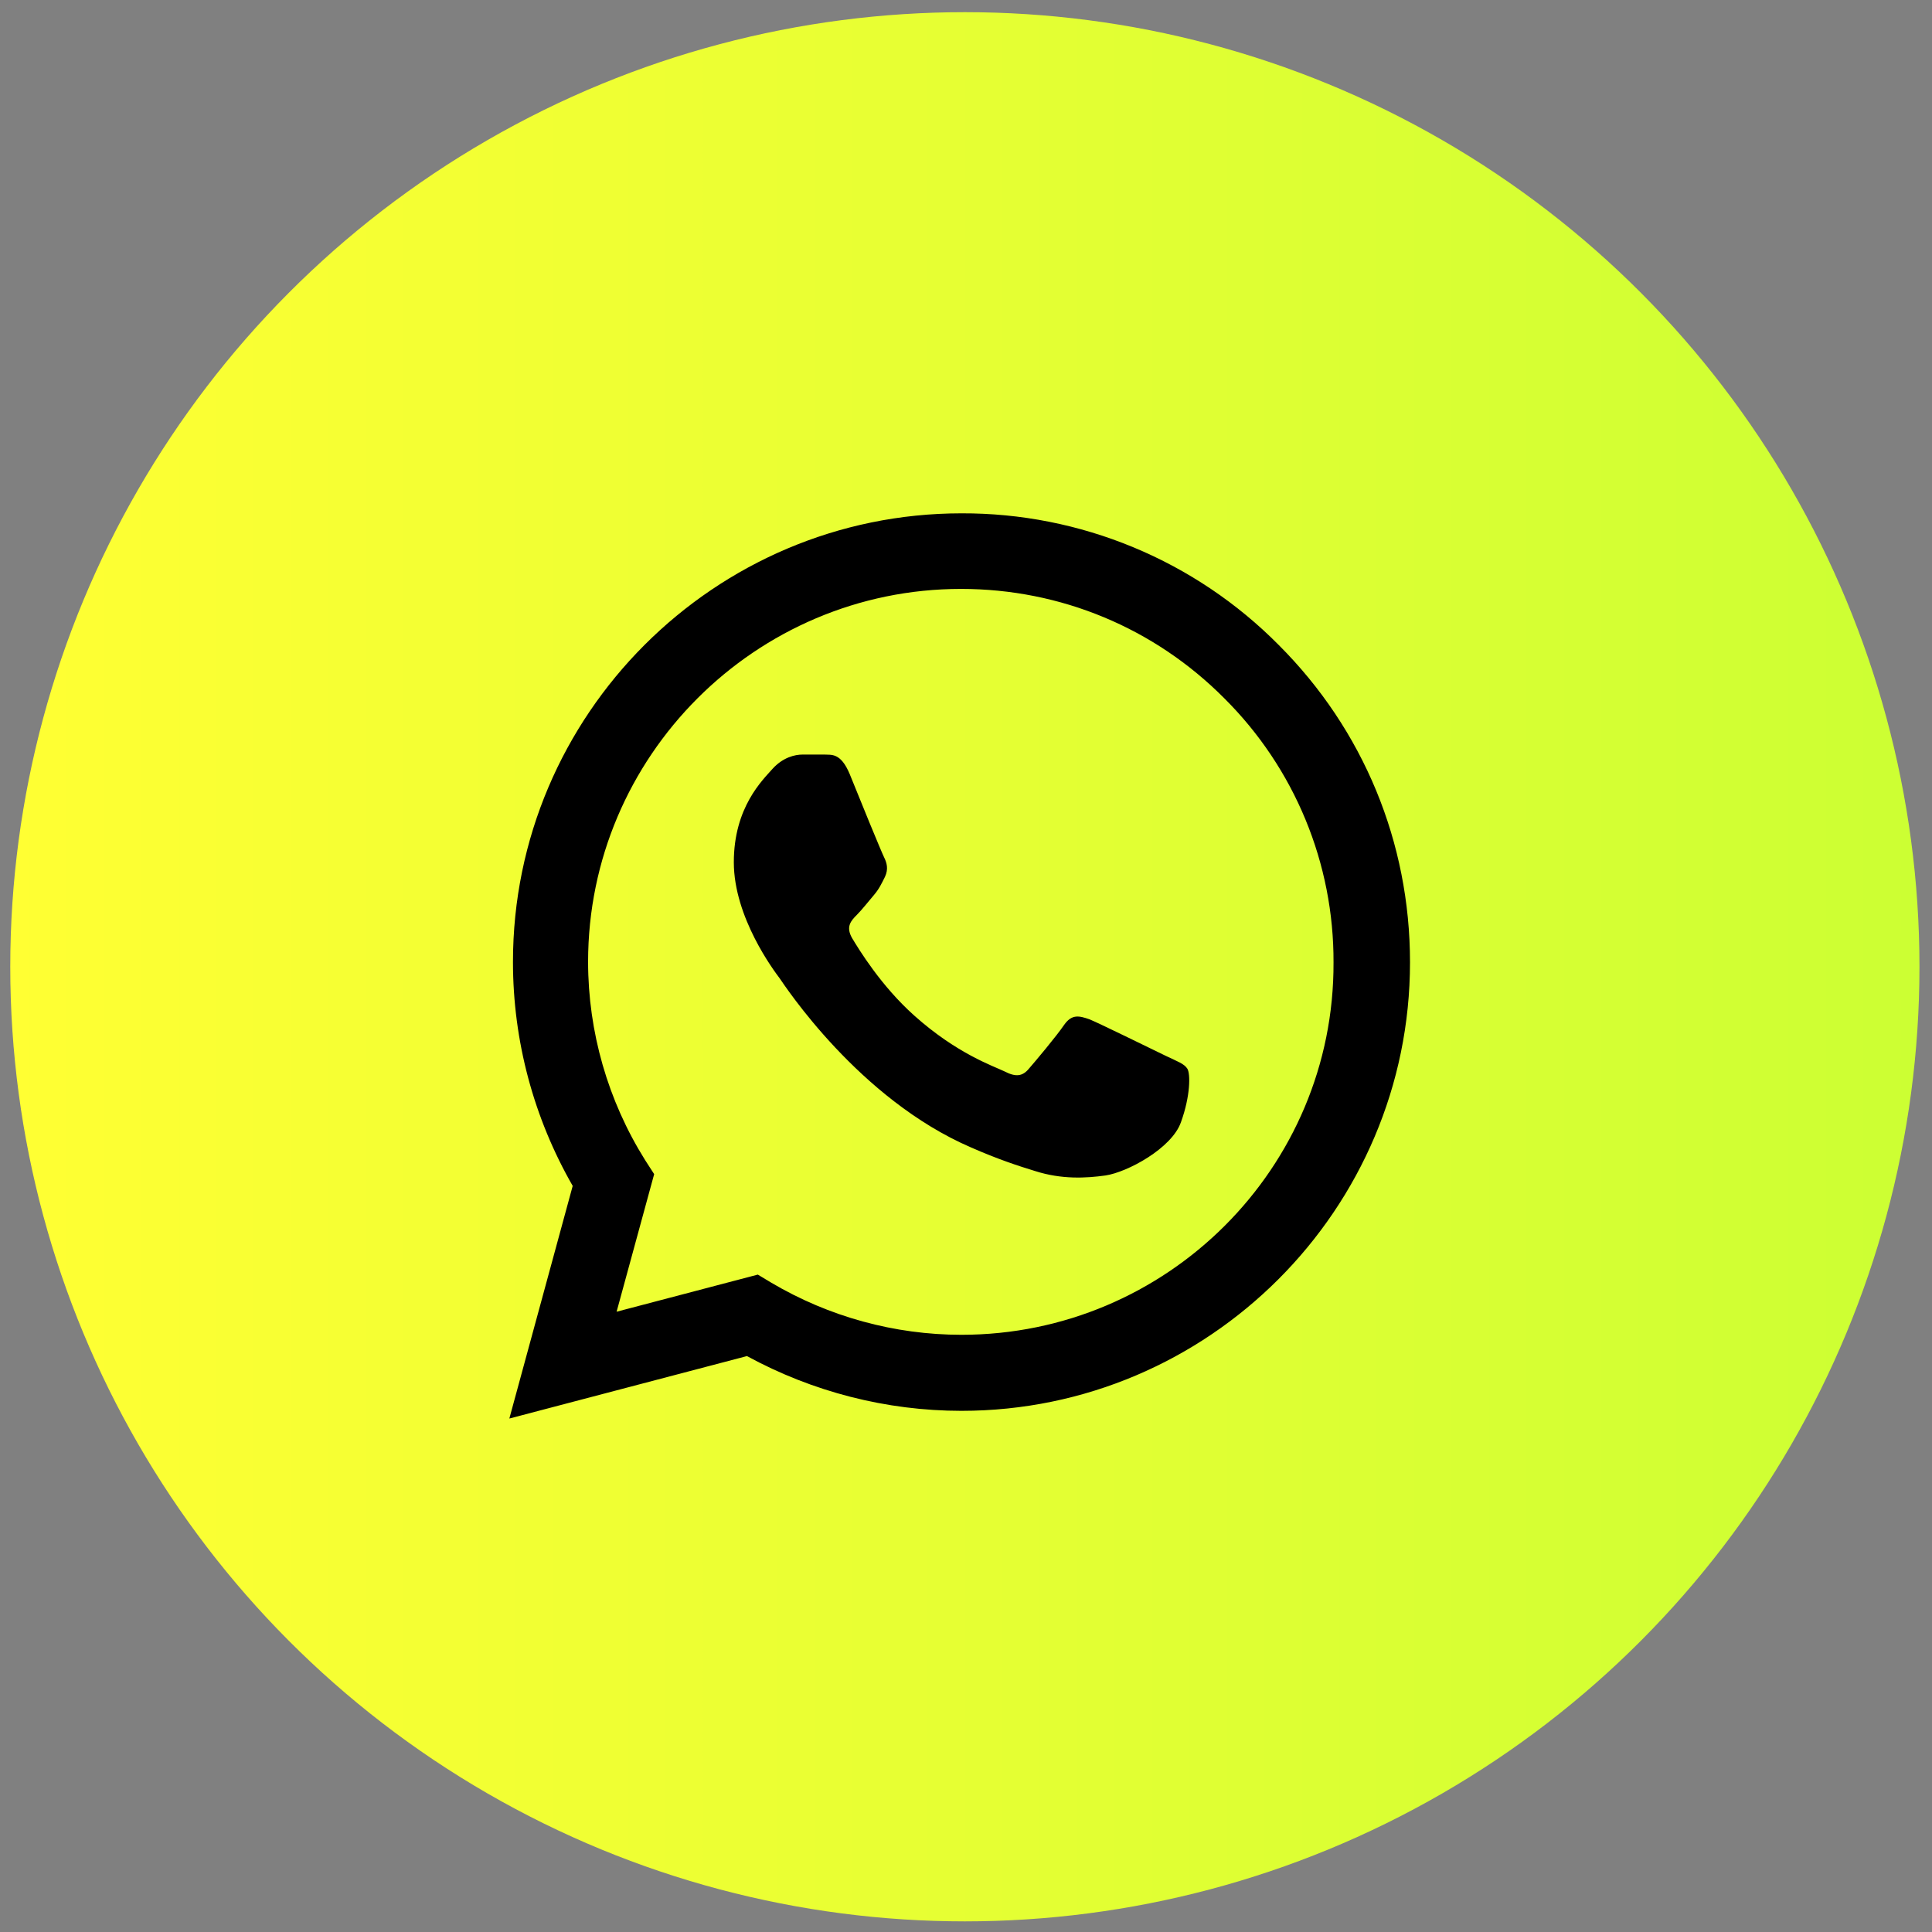
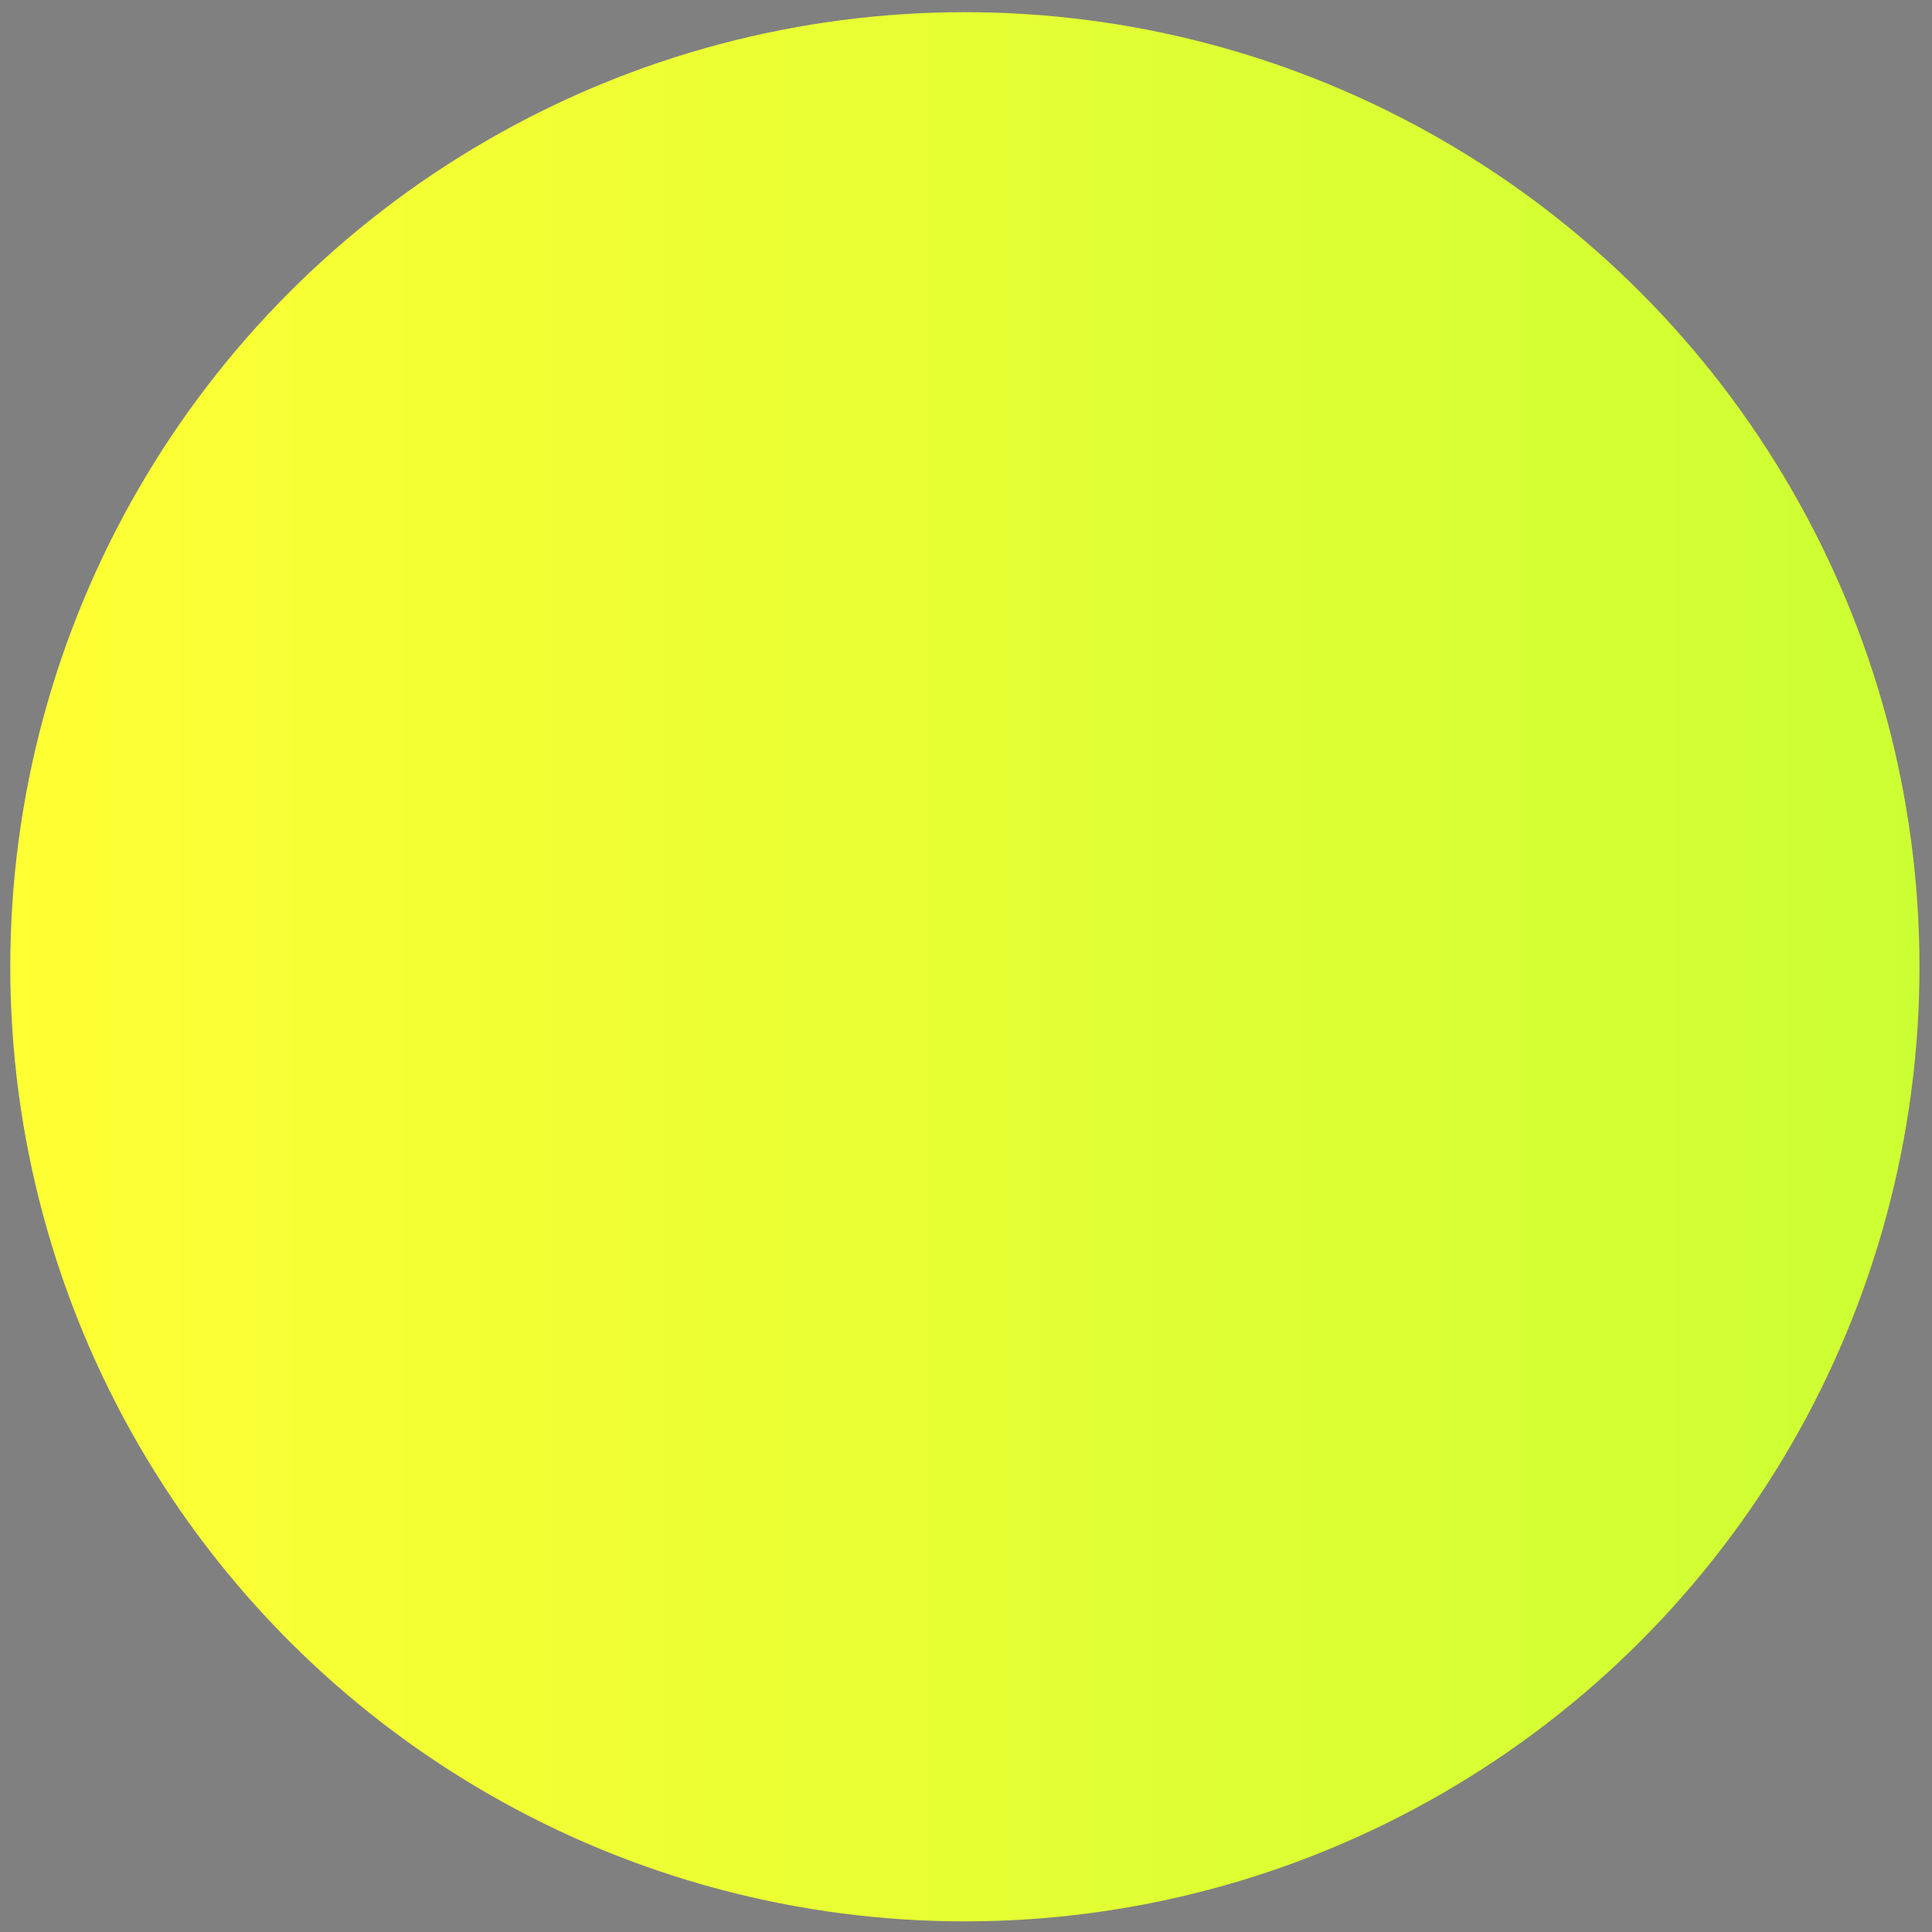
<svg xmlns="http://www.w3.org/2000/svg" width="143" height="143" viewBox="0 0 143 143" fill="none">
  <rect x="0" y="0" width="143" height="143" fill="#808080" stroke="none" />
  <circle cx="71.416" cy="71.557" r="70.656" fill="url(#paint0_linear_82_324)" />
-   <path d="M94.649 47.743C91.578 44.641 87.92 42.181 83.888 40.508C79.856 38.834 75.531 37.98 71.166 37.995C52.875 37.995 37.968 52.902 37.968 71.193C37.968 77.056 39.508 82.751 42.389 87.776L37.7 104.995L55.287 100.372C60.144 103.018 65.605 104.425 71.166 104.425C89.457 104.425 104.364 89.518 104.364 71.227C104.364 62.349 100.914 54.008 94.649 47.743ZM71.166 98.797C66.208 98.797 61.35 97.457 57.096 94.945L56.091 94.342L45.639 97.089L48.419 86.905L47.749 85.866C44.995 81.468 43.532 76.383 43.528 71.193C43.528 55.984 55.923 43.589 71.132 43.589C78.502 43.589 85.437 46.47 90.629 51.696C93.2 54.256 95.238 57.3 96.624 60.652C98.01 64.005 98.716 67.599 98.703 71.227C98.77 86.436 86.375 98.797 71.166 98.797ZM86.308 78.161C85.47 77.759 81.383 75.749 80.646 75.448C79.876 75.18 79.34 75.046 78.77 75.85C78.201 76.687 76.626 78.563 76.157 79.099C75.688 79.669 75.186 79.736 74.348 79.3C73.511 78.898 70.831 77.994 67.682 75.18C65.203 72.969 63.561 70.255 63.059 69.418C62.59 68.58 62.992 68.145 63.427 67.709C63.796 67.341 64.265 66.738 64.667 66.269C65.069 65.8 65.236 65.431 65.504 64.895C65.772 64.326 65.638 63.857 65.437 63.455C65.236 63.053 63.561 58.966 62.891 57.291C62.221 55.683 61.518 55.884 61.015 55.85H59.407C58.838 55.85 57.967 56.051 57.196 56.889C56.459 57.726 54.315 59.736 54.315 63.823C54.315 67.91 57.297 71.863 57.699 72.399C58.101 72.969 63.561 81.344 71.869 84.928C73.846 85.799 75.387 86.302 76.593 86.67C78.569 87.307 80.378 87.206 81.819 87.005C83.427 86.771 86.743 84.995 87.413 83.052C88.117 81.109 88.117 79.468 87.882 79.099C87.648 78.731 87.145 78.563 86.308 78.161Z" fill="black" />
  <defs>
    <linearGradient id="paint0_linear_82_324" x1="0.76" y1="71.557" x2="142.073" y2="71.557" gradientUnits="userSpaceOnUse">
      <stop stop-color="#FFFF33" />
      <stop offset="1" stop-color="#CCFF33" />
    </linearGradient>
  </defs>
</svg>